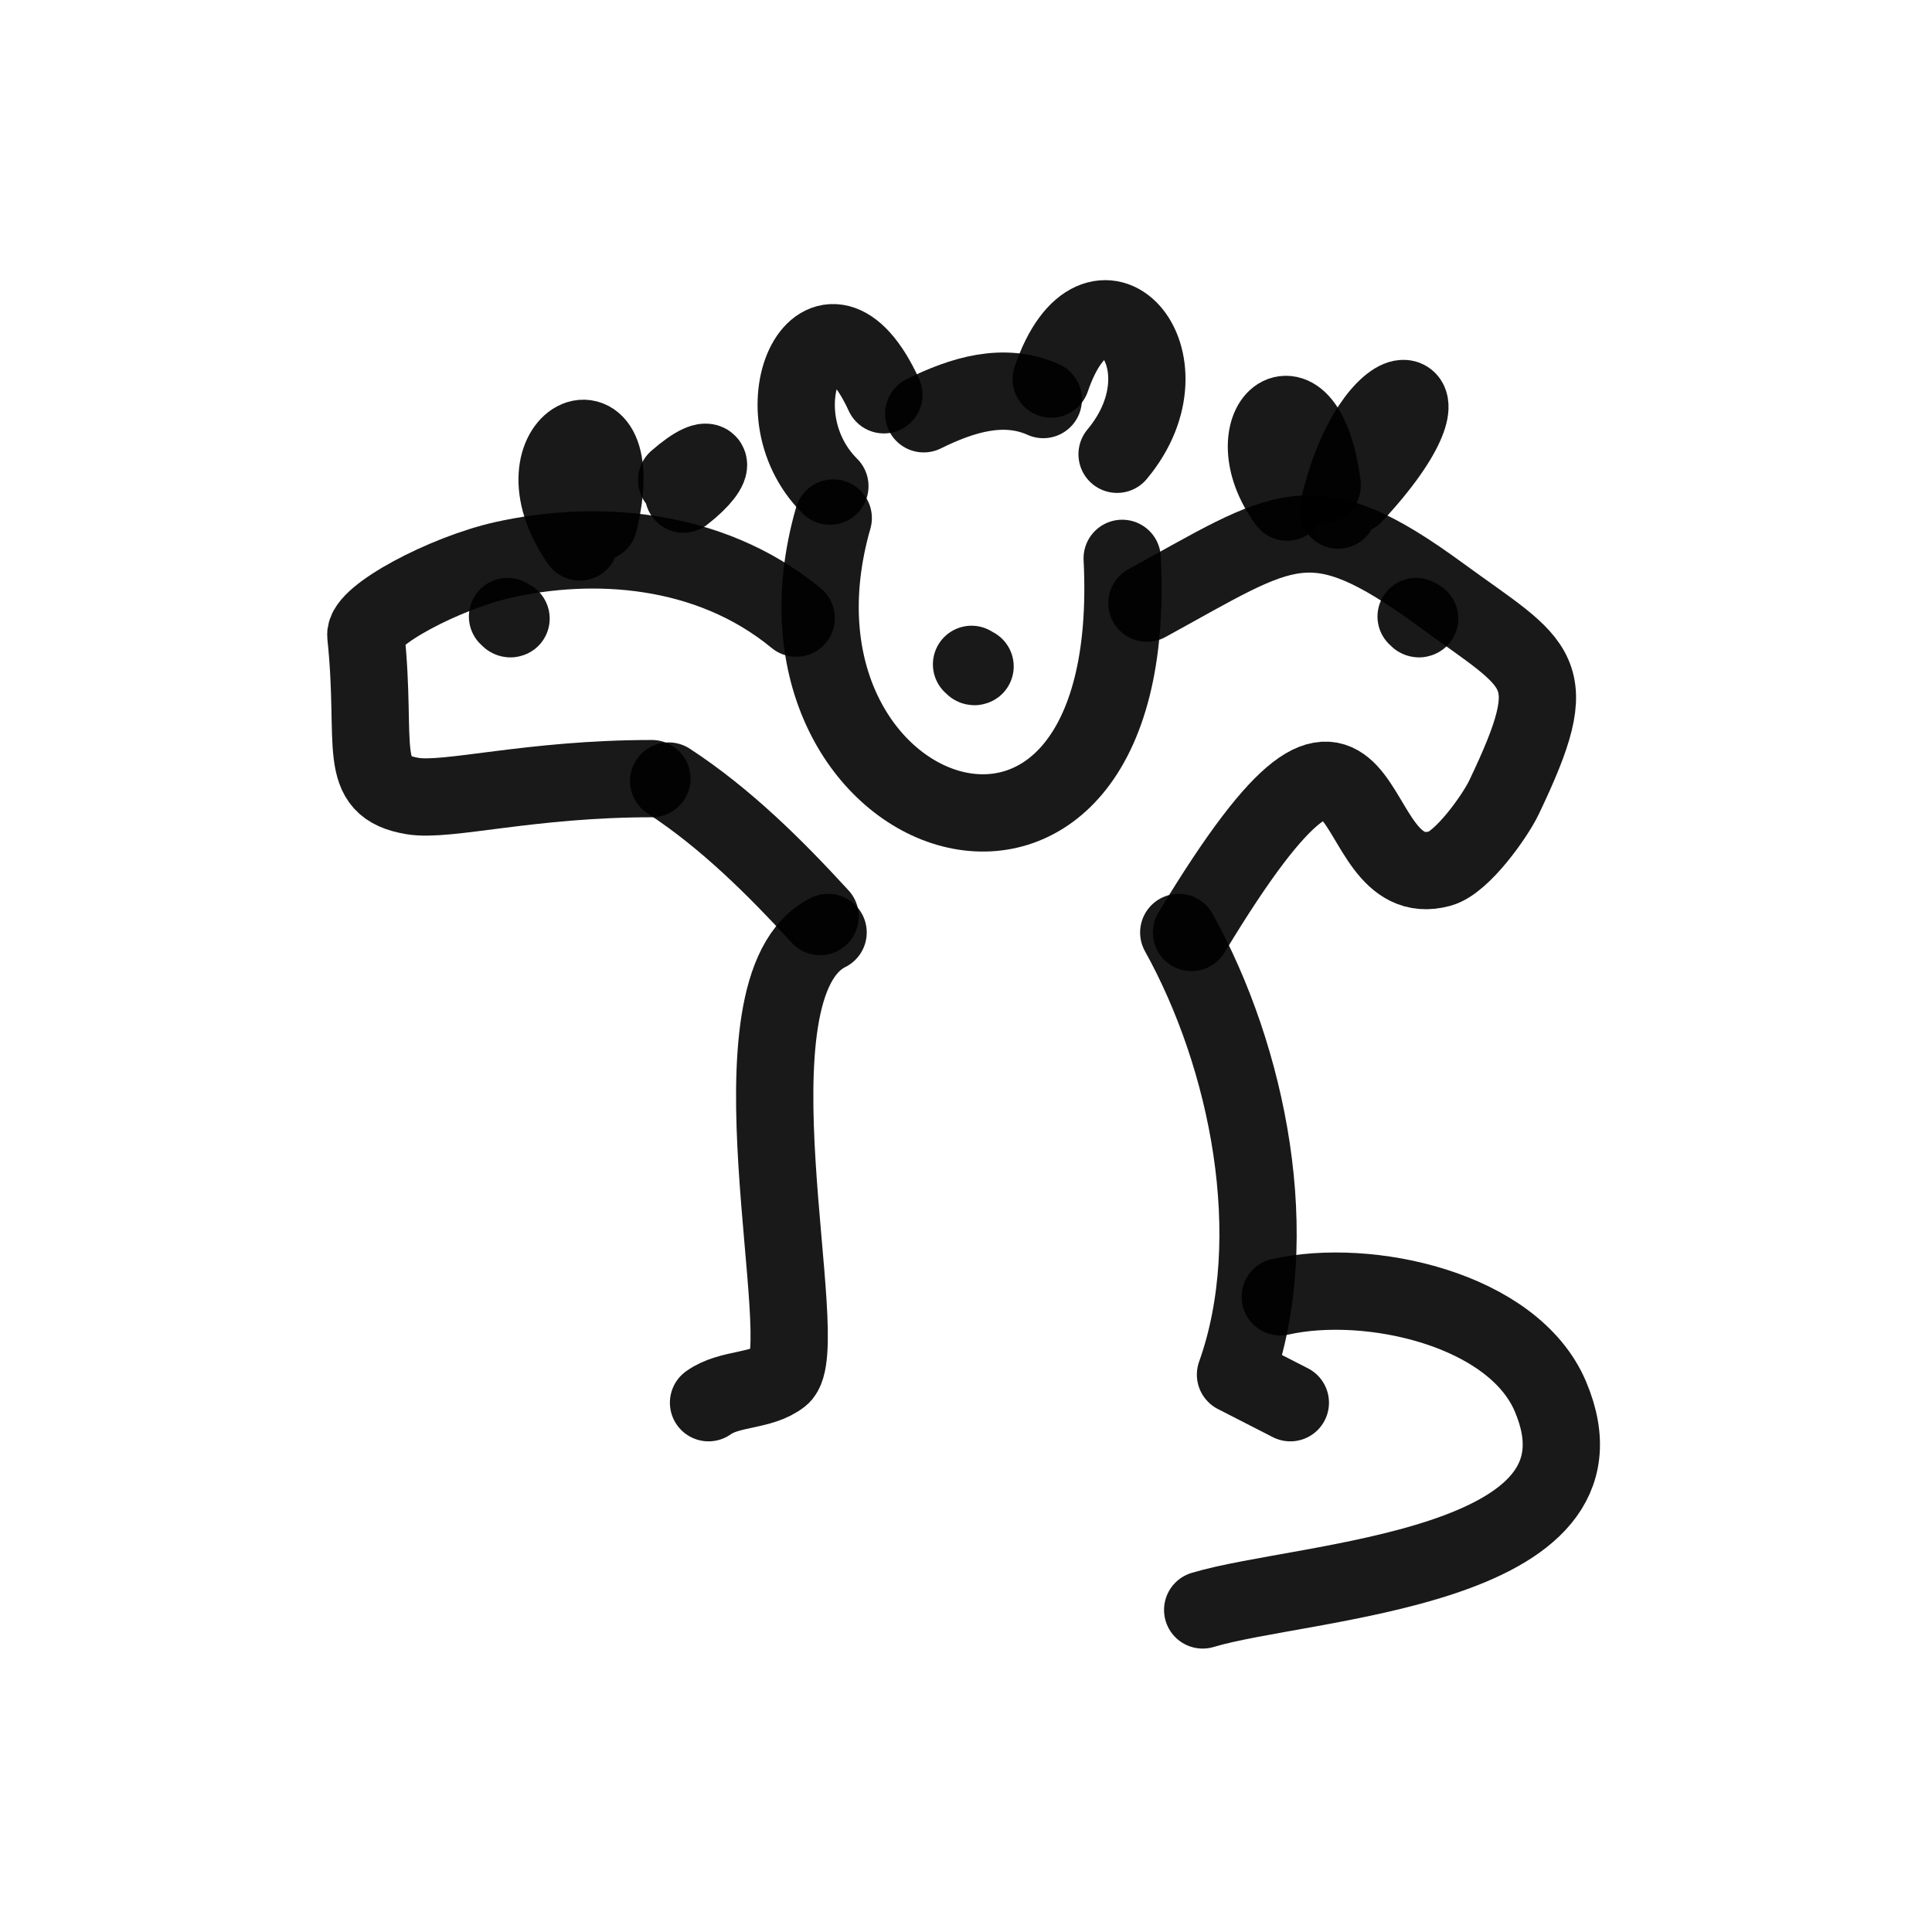
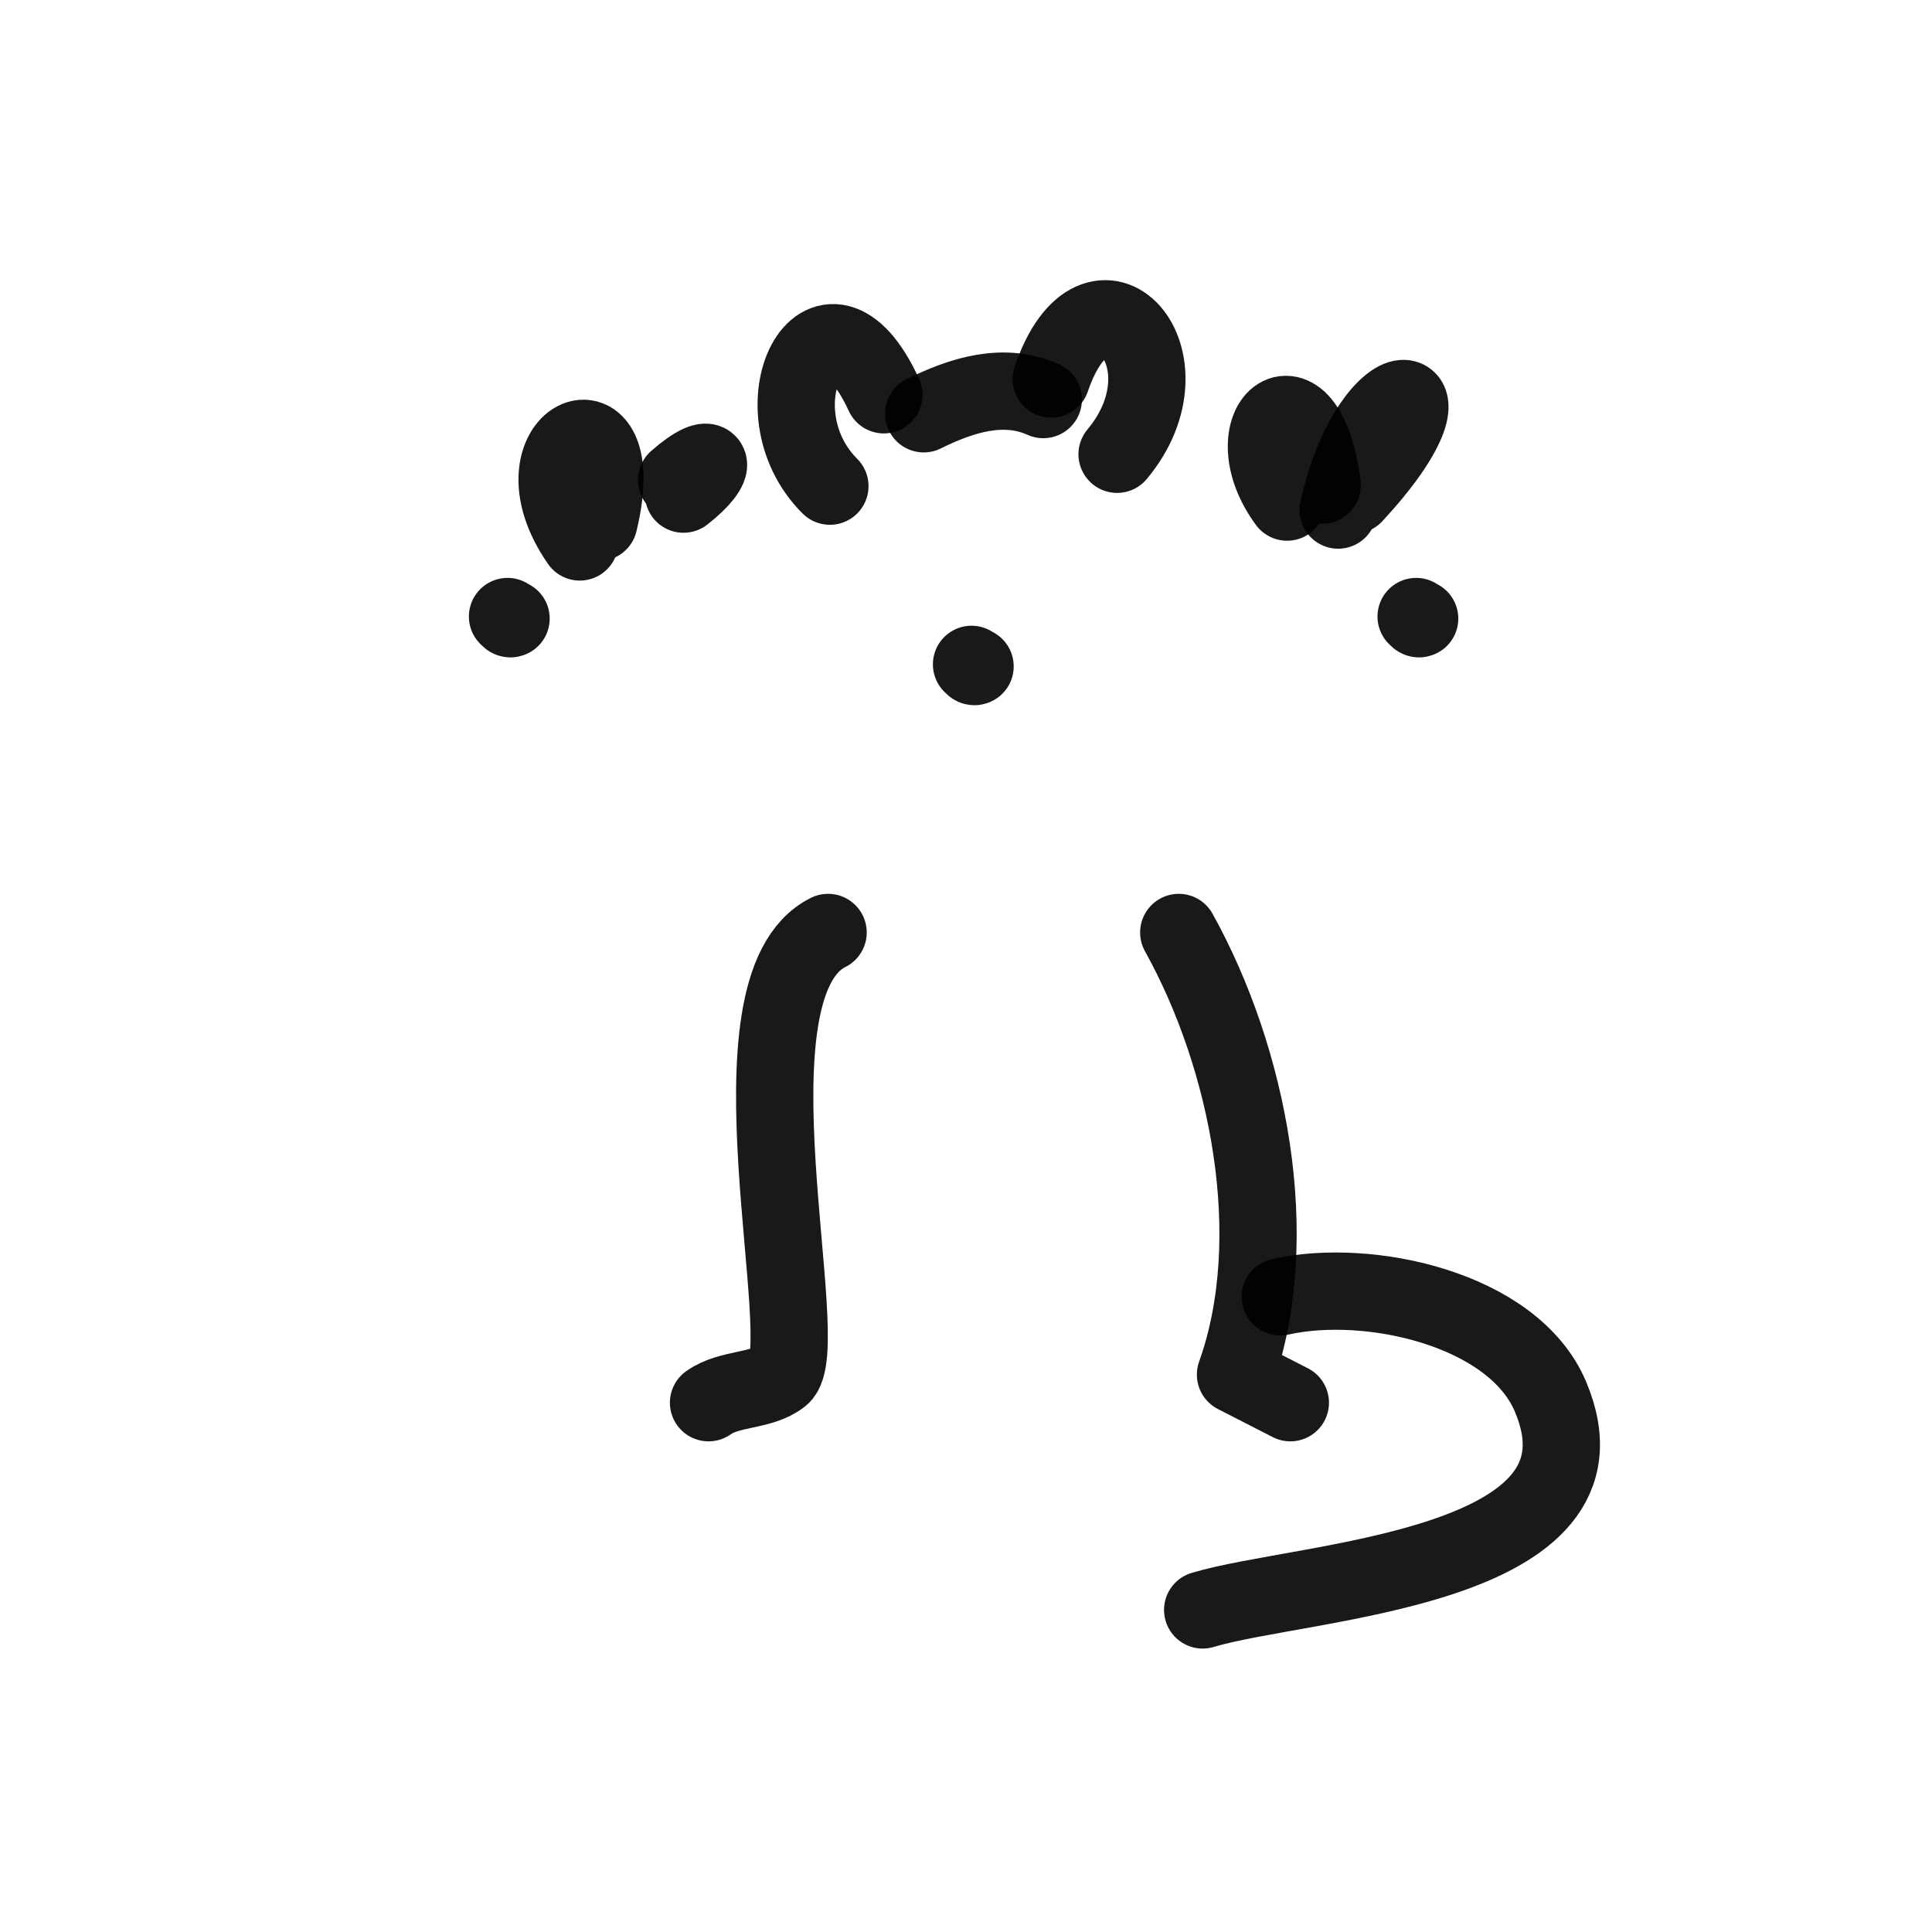
<svg xmlns="http://www.w3.org/2000/svg" width="800px" height="800px" viewBox="0 0 400 400" fill="none">
  <path d="M182.997 81.737C170.632 54.869 155.851 84.728 171.819 100.653" stroke="#000000" stroke-opacity="0.9" stroke-width="16" stroke-linecap="round" stroke-linejoin="round" />
-   <path d="M172.513 107.252C153.959 171.915 236.623 200.396 232.338 115.602" stroke="#000000" stroke-opacity="0.9" stroke-width="16" stroke-linecap="round" stroke-linejoin="round" />
  <path d="M217.648 78.478C226.976 51.202 247.785 74.296 231.282 94.052" stroke="#000000" stroke-opacity="0.9" stroke-width="16" stroke-linecap="round" stroke-linejoin="round" />
  <path d="M191.248 85.669C199.236 81.714 207.862 79.065 216 82.723" stroke="#000000" stroke-opacity="0.9" stroke-width="16" stroke-linecap="round" stroke-linejoin="round" />
  <path d="M201.876 137.969C201.631 138.137 201.391 137.766 201.148 137.548" stroke="#000000" stroke-opacity="0.9" stroke-width="16" stroke-linecap="round" stroke-linejoin="round" />
-   <path d="M164.845 127.977C146.543 112.896 122.563 111.811 104.255 115.906C92.058 118.634 75.319 127.498 75.746 131.565C78.165 154.591 73.512 162.834 85.437 164.816C92.632 166.012 109.702 161.206 134.967 161.206" stroke="#000000" stroke-opacity="0.9" stroke-width="16" stroke-linecap="round" stroke-linejoin="round" />
  <path d="M105.806 128.068C105.561 128.237 105.321 127.865 105.078 127.647" stroke="#000000" stroke-opacity="0.9" stroke-width="16" stroke-linecap="round" stroke-linejoin="round" />
  <path d="M293.923 128.068C293.678 128.237 293.438 127.865 293.195 127.647" stroke="#000000" stroke-opacity="0.9" stroke-width="16" stroke-linecap="round" stroke-linejoin="round" />
-   <path d="M138.441 161.708C150.202 169.389 160.328 179.438 169.794 189.76" stroke="#000000" stroke-opacity="0.9" stroke-width="16" stroke-linecap="round" stroke-linejoin="round" />
-   <path d="M237.451 124.875C266.134 109.189 271.247 103.388 298.151 123.038C318.893 138.192 324.208 138.263 311.379 165.101C309.529 168.965 302.735 178.569 298.151 179.827C276.805 185.675 286.318 127.393 246.69 193.059" stroke="#000000" stroke-opacity="0.9" stroke-width="16" stroke-linecap="round" stroke-linejoin="round" />
  <path d="M244.049 193.059C258.468 219.001 265.926 256.225 255.799 284.604L267.151 290.416" stroke="#000000" stroke-opacity="0.9" stroke-width="16" stroke-linecap="round" stroke-linejoin="round" />
  <path d="M171.447 193.059C148.931 204.262 169.031 279.153 161.686 284.932C157.584 288.158 151.047 287.303 146.695 290.416" stroke="#000000" stroke-opacity="0.9" stroke-width="16" stroke-linecap="round" stroke-linejoin="round" />
  <path d="M120.037 112.204C105.145 90.76 131.076 78.997 123.988 108.142" stroke="#000000" stroke-opacity="0.9" stroke-width="16" stroke-linecap="round" stroke-linejoin="round" />
  <path d="M140.092 99.381C147.927 92.508 149.263 96.302 141.511 102.303" stroke="#000000" stroke-opacity="0.9" stroke-width="16" stroke-linecap="round" stroke-linejoin="round" />
  <path d="M277.055 105.603C283.951 74.51 304.797 76.142 280.319 102.481" stroke="#000000" stroke-opacity="0.9" stroke-width="16" stroke-linecap="round" stroke-linejoin="round" />
  <path d="M273.752 100.423C270.276 74.277 254.839 88.096 266.474 103.953" stroke="#000000" stroke-opacity="0.9" stroke-width="16" stroke-linecap="round" stroke-linejoin="round" />
  <path d="M265.065 268.493C283.367 264.379 313.302 270.986 320.998 289.128C336.276 325.144 269.832 327.025 249.002 333.32" stroke="#000000" stroke-opacity="0.9" stroke-width="16" stroke-linecap="round" stroke-linejoin="round" />
</svg>